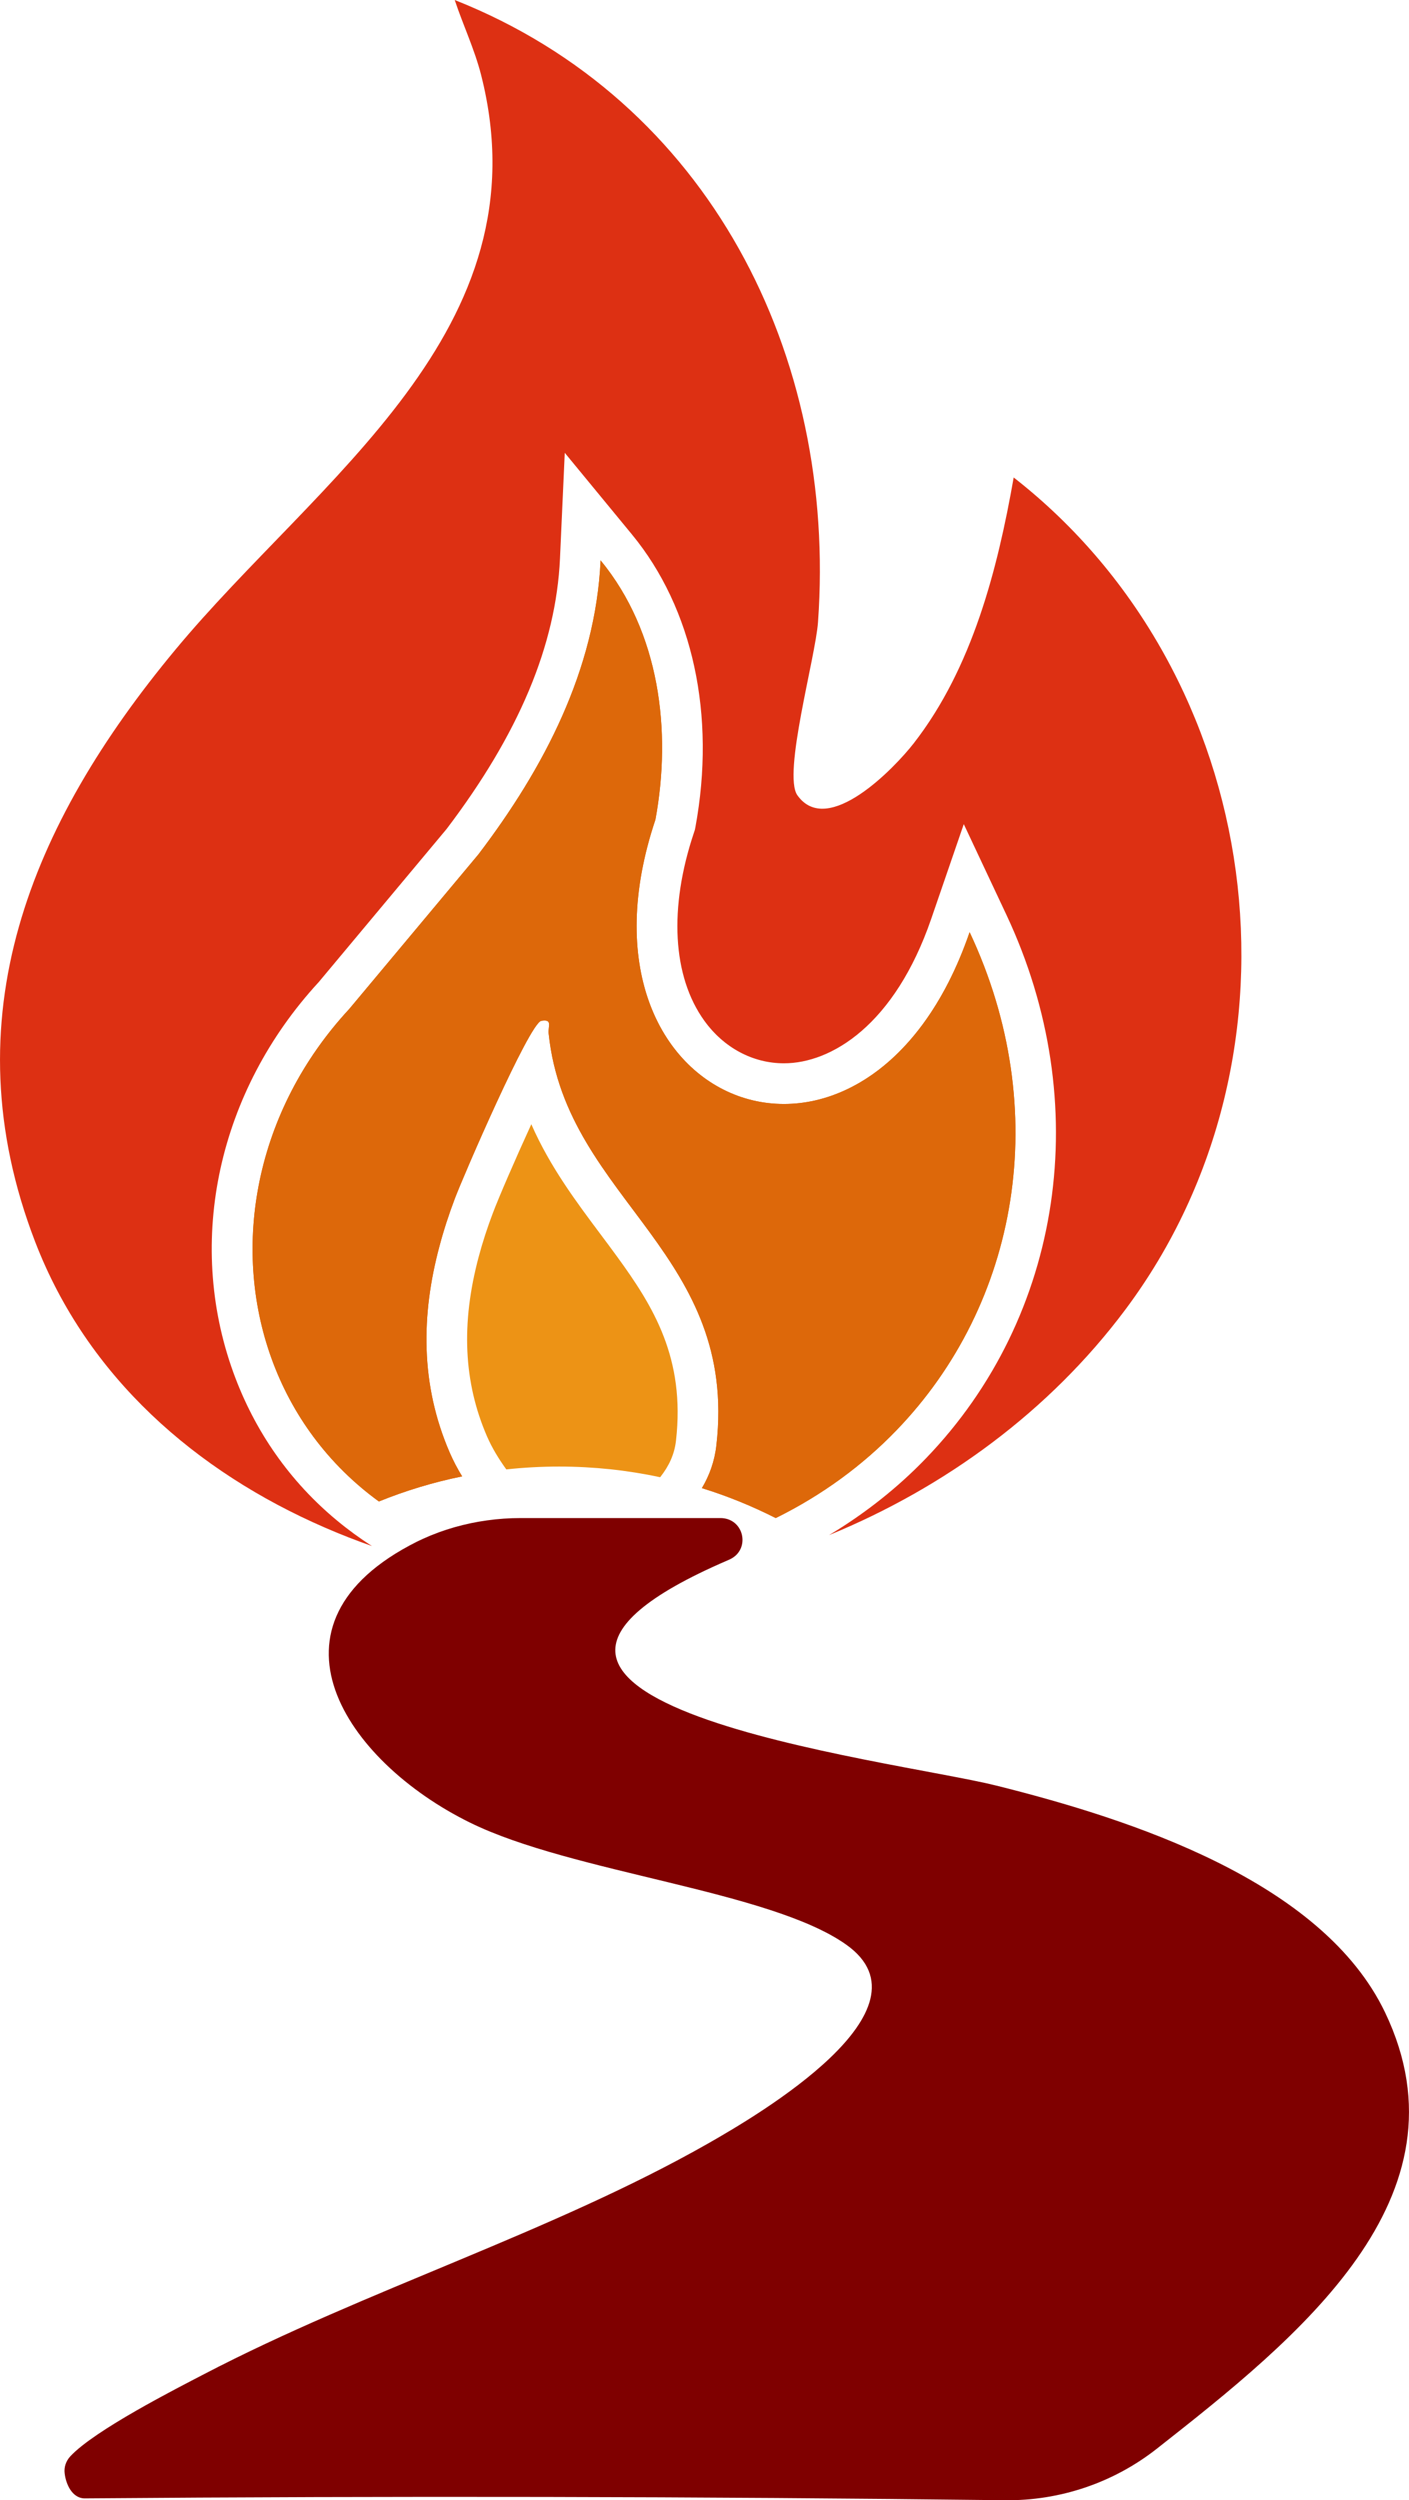
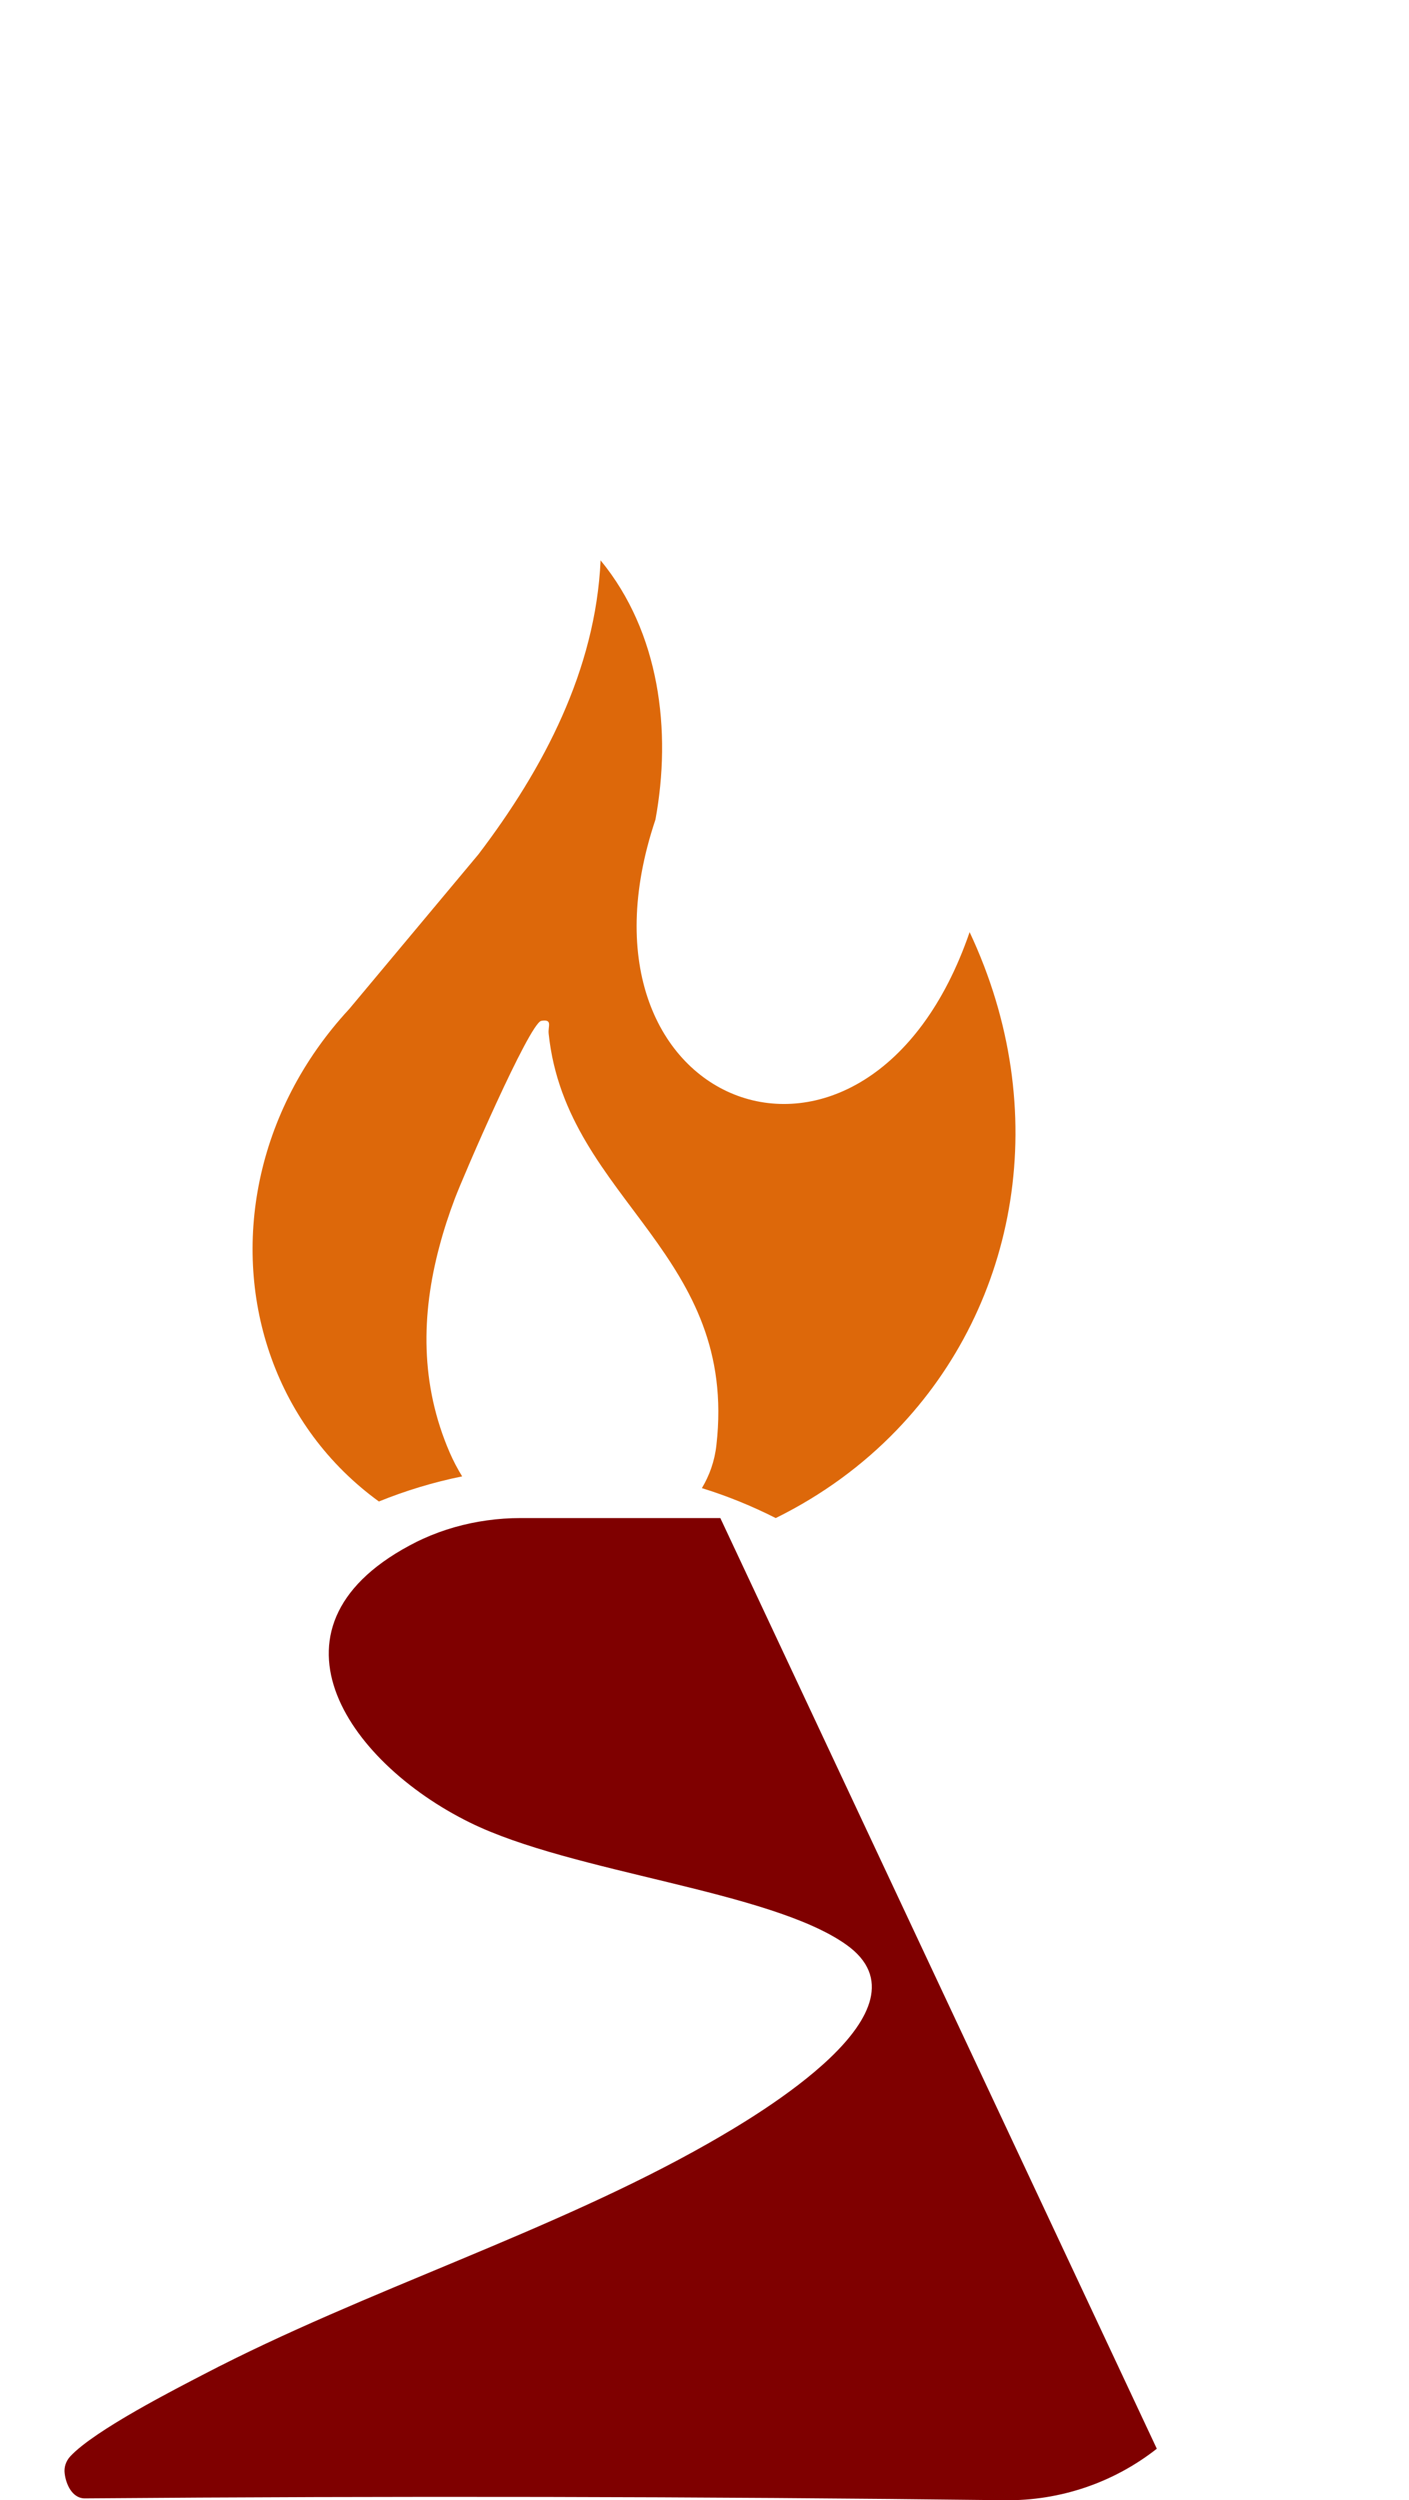
<svg xmlns="http://www.w3.org/2000/svg" id="Layer_1" data-name="Layer 1" viewBox="0 0 277.23 491.74">
  <defs>
    <style>
      .cls-1 {
        fill: #7f0000;
      }

      .cls-2 {
        fill: #ed9315;
      }

      .cls-3 {
        fill: #dd680a;
      }

      .cls-4 {
        fill: #dd3013;
      }
    </style>
  </defs>
-   <path class="cls-1" d="M227.61,481.61c-8.52,6.7-19.07,10.26-29.91,10.13-60.14-.74-120.53-.86-181.17-.36-2.29-.13-3.54-2.65-3.81-4.94-.15-1.21.27-2.42,1.1-3.32,4.78-5.17,21.06-13.43,26.3-16.16,31.86-16.6,68.68-27.99,99.35-45.47,9.72-5.54,45.04-26.26,27.03-39.02-15.02-10.66-53.82-14.08-73.98-23.98-24.61-12.08-42.74-39.14-10.46-55.29.36-.18.77-.37,1.21-.57,3.99-1.81,8.22-3,12.54-3.6,2.2-.31,4.43-.46,6.66-.46h39.26c4.11,0,5.64,4.73,3.17,7.22-.39.39-.88.73-1.47.98-.09.04-.17.07-.25.11-65.12,28.04,32.3,39.18,52.82,44.3,26.4,6.59,64.15,18.74,76.53,44.64,17.42,36.43-17.23,64.02-44.92,85.79Z" />
-   <path class="cls-4" d="M221.37,257.64c-14.85,19.84-35.38,34.91-58.26,44.29,7.03-4.21,13.45-9.27,19.05-15.08,27.02-28,33.24-69.96,15.86-106.92l-8.39-17.84-6.41,18.64c-7.21,20.94-19.7,28.4-28.97,28.4-6.13,0-11.85-3.06-15.69-8.4-6.25-8.7-6.99-22.17-2.02-36.97l.18-.54.11-.56c4.05-22-.5-42.97-12.48-57.53l-13.23-16.07-.94,20.79c-.78,17.05-8.08,34.46-22.32,53.21l-25.16,30.11c-19.74,21.42-26.18,50.8-16.8,76.73,4.21,11.64,11.2,21.55,20.45,29.19,2.16,1.79,4.44,3.45,6.84,4.99-3.15-1.11-6.25-2.32-9.3-3.65-25.3-10.99-46.7-29.55-56.96-56.16-17-44.1-.76-82.35,27.52-116.42,28.06-33.82,72.96-62.83,60.22-113.07-1.29-5.08-3.57-9.87-5.2-14.78,50.02,19.81,75.24,69.85,71.48,122.36-.5,6.97-6.99,29.91-4.06,34.05,5.93,8.37,19.11-5.36,22.9-10.23,11.51-14.8,16.47-34.13,19.66-52.27,49.51,38.63,59.72,113.25,21.92,163.73Z" />
+   <path class="cls-1" d="M227.61,481.61c-8.52,6.7-19.07,10.26-29.91,10.13-60.14-.74-120.53-.86-181.17-.36-2.29-.13-3.54-2.65-3.81-4.94-.15-1.21.27-2.42,1.1-3.32,4.78-5.17,21.06-13.43,26.3-16.16,31.86-16.6,68.68-27.99,99.35-45.47,9.72-5.54,45.04-26.26,27.03-39.02-15.02-10.66-53.82-14.08-73.98-23.98-24.61-12.08-42.74-39.14-10.46-55.29.36-.18.77-.37,1.21-.57,3.99-1.81,8.22-3,12.54-3.6,2.2-.31,4.43-.46,6.66-.46h39.26Z" />
  <path class="cls-3" d="M190.78,183.33c-19.99,58.07-81.06,35.15-61.82-22.12,3.22-17.48.84-36.87-10.79-51-.98,21.54-11.21,40.97-24.05,57.84l-25.41,30.4c-18.57,20.05-23.26,46.69-15.29,68.73,3.96,10.97,11.05,20.81,21.13,28.13,5.25-2.13,10.72-3.79,16.38-4.94-.92-1.5-1.74-3.06-2.45-4.69-5.82-13.44-5.61-27.14-2.02-40.55.83-3.14,1.85-6.26,3.02-9.36,1.71-4.54,14.56-34.24,16.99-34.99,2.32-.39,1.33,1.03,1.48,2.5,1.74,16.67,11.45,27.5,19.96,39.19,8.13,11.18,15.15,23.14,13.05,41.73-.36,3.24-1.39,6.02-2.86,8.48,5.04,1.56,9.89,3.54,14.53,5.89,9.14-4.51,17.12-10.38,23.77-17.28,23.95-24.81,30.89-62.86,14.38-97.96Z" />
-   <path class="cls-3" d="M176.4,281.29c-6.65,6.9-14.63,12.77-23.77,17.28-4.64-2.35-9.49-4.33-14.53-5.89,1.47-2.46,2.5-5.24,2.86-8.48,2.1-18.59-4.92-30.55-13.05-41.73-8.51-11.69-18.22-22.52-19.96-39.19-.15-1.47.84-2.89-1.48-2.5-2.43.75-15.28,30.45-16.99,34.99-1.17,3.1-2.19,6.22-3.02,9.36-3.59,13.41-3.8,27.11,2.02,40.55.71,1.63,1.53,3.19,2.45,4.69-5.66,1.15-11.13,2.81-16.38,4.94-10.08-7.32-17.17-17.16-21.13-28.13-7.97-22.04-3.28-48.68,15.29-68.73l25.41-30.4c12.84-16.87,23.07-36.3,24.05-57.84,11.63,14.13,14.01,33.52,10.79,51-19.24,57.27,41.83,80.19,61.82,22.12,16.51,35.1,9.57,73.15-14.38,97.96Z" />
-   <path class="cls-2" d="M133.01,283.31c-.31,2.77-1.4,5.05-3.12,7.23-6.41-1.38-13.07-2.1-19.89-2.1-3.51,0-6.97.19-10.38.56-1.52-2.1-2.82-4.25-3.8-6.5-4.61-10.64-5.14-22.19-1.63-35.33.73-2.74,1.66-5.63,2.78-8.58,1.13-3,4.35-10.46,7.57-17.48,3.65,8.33,8.83,15.24,13.61,21.63,1.1,1.47,2.21,2.95,3.29,4.44,7.14,9.81,13.4,19.96,11.57,36.13Z" />
</svg>